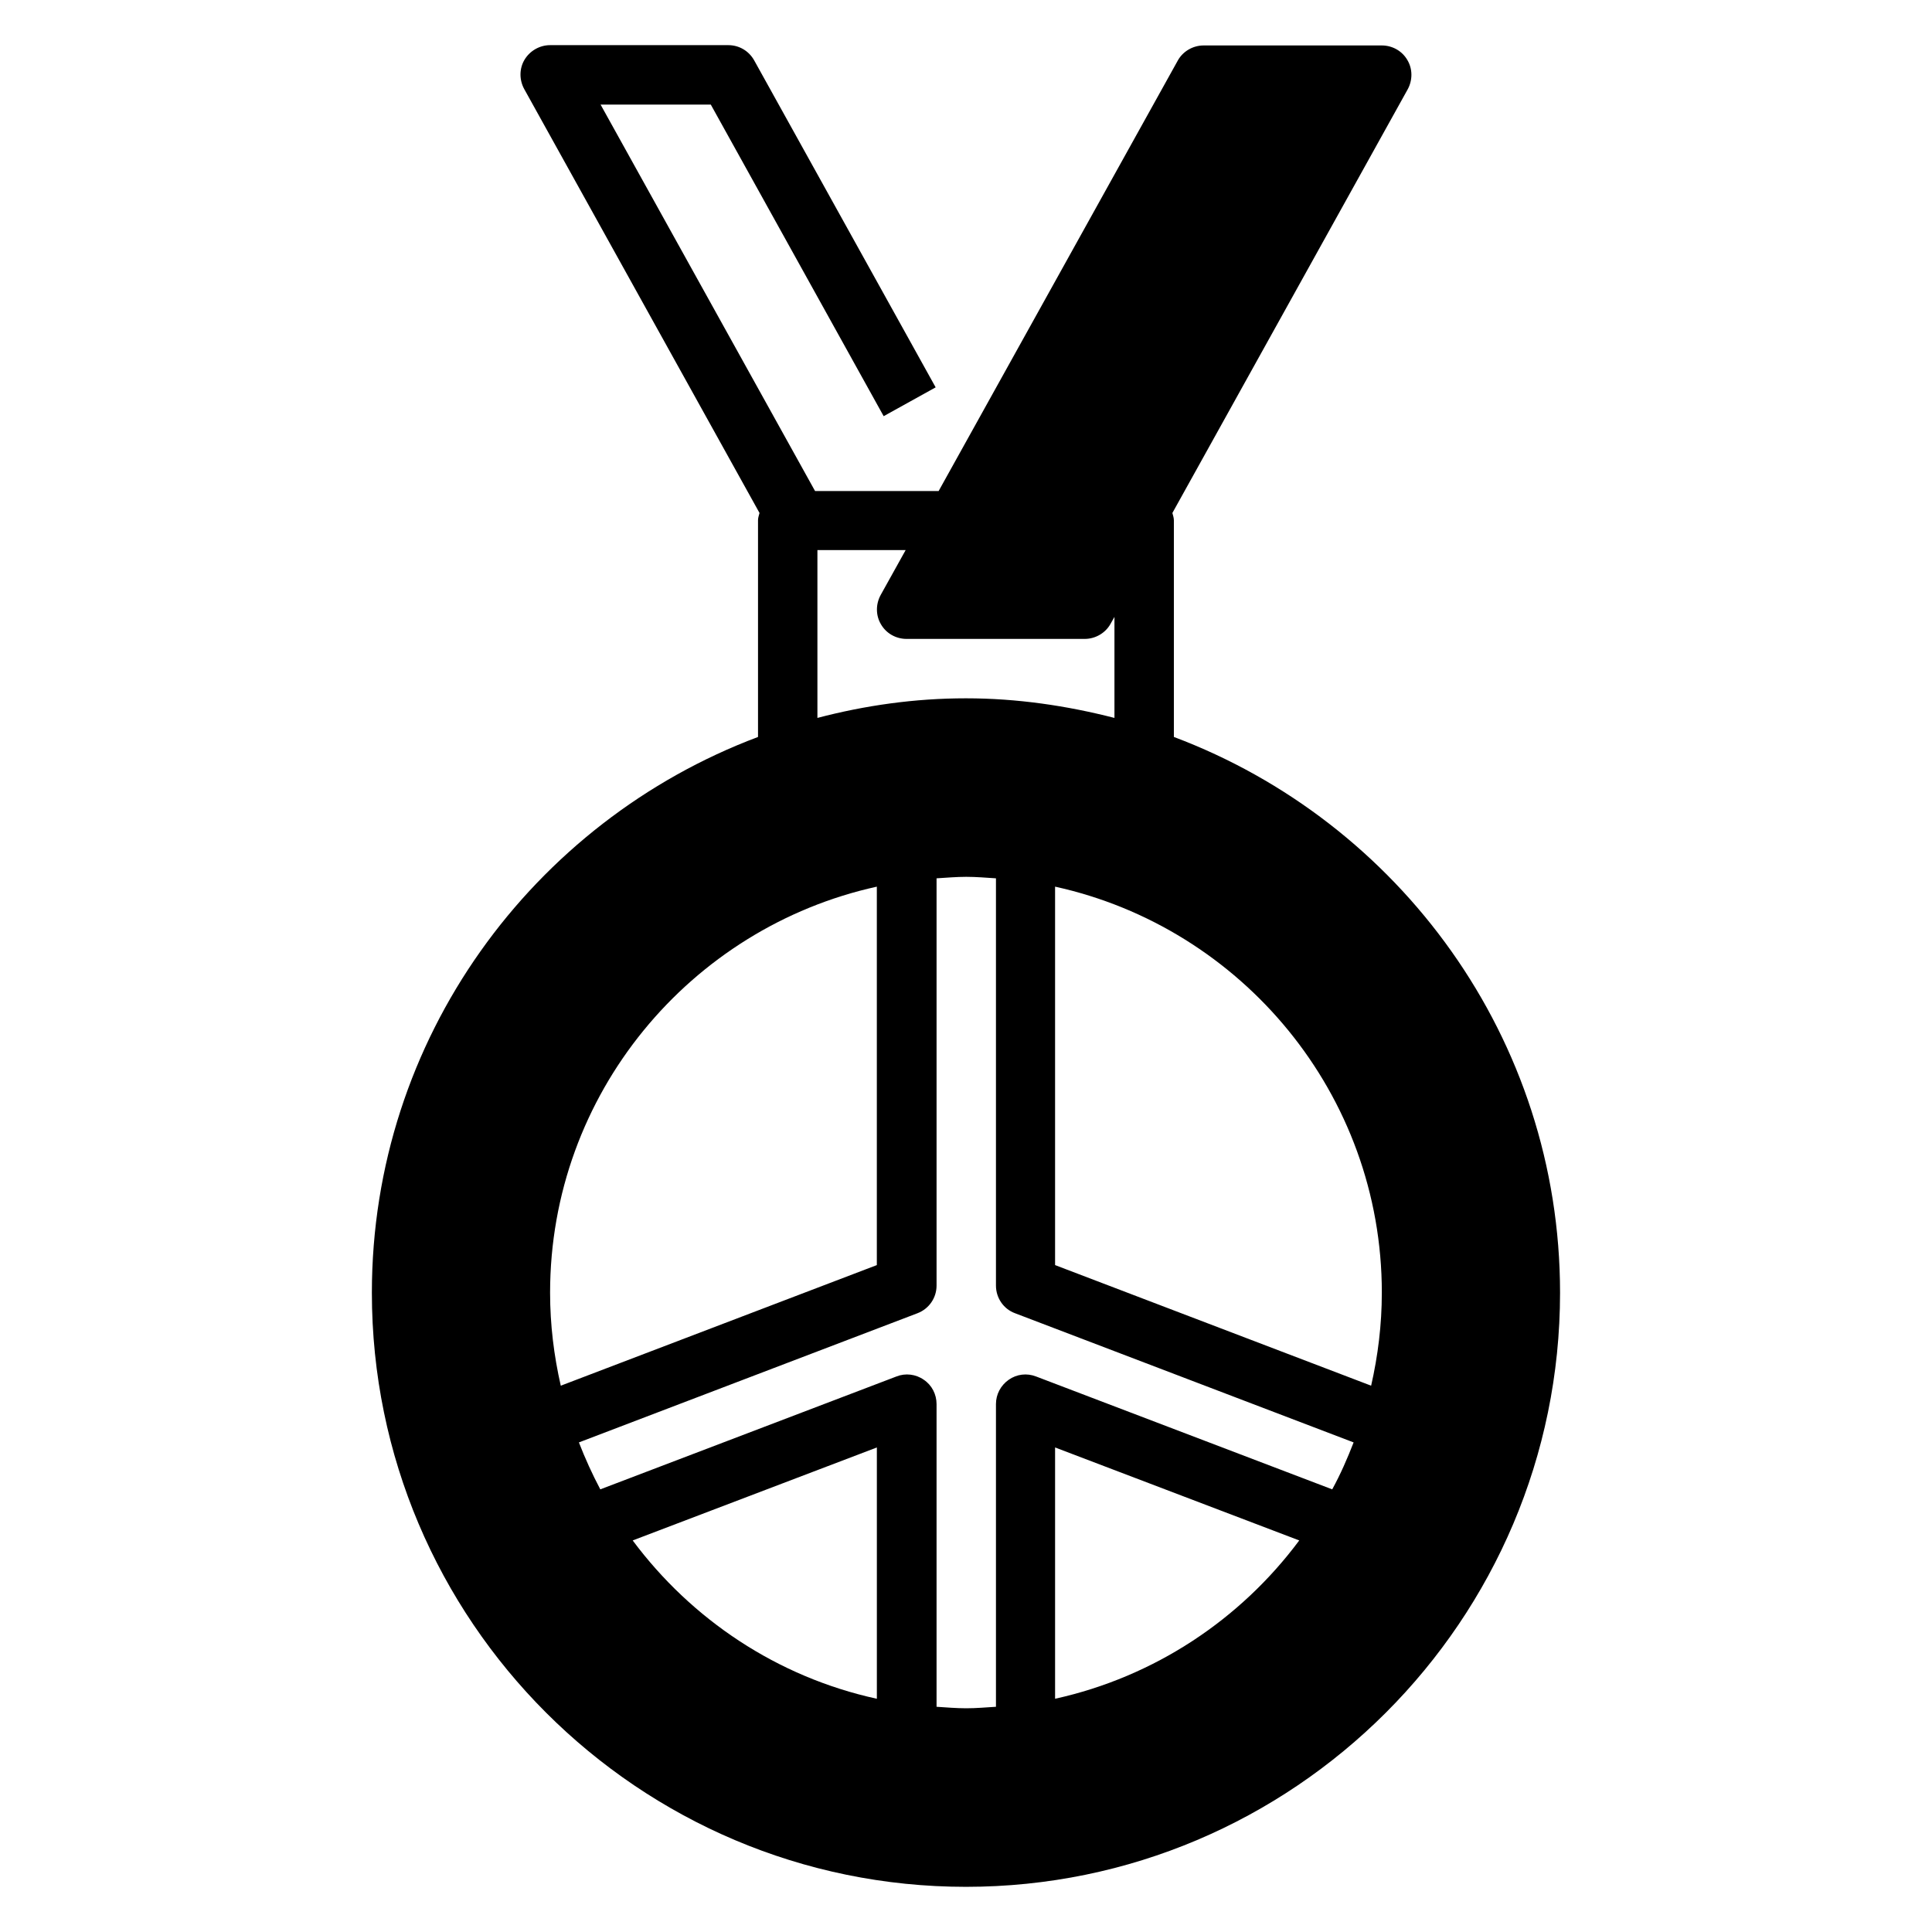
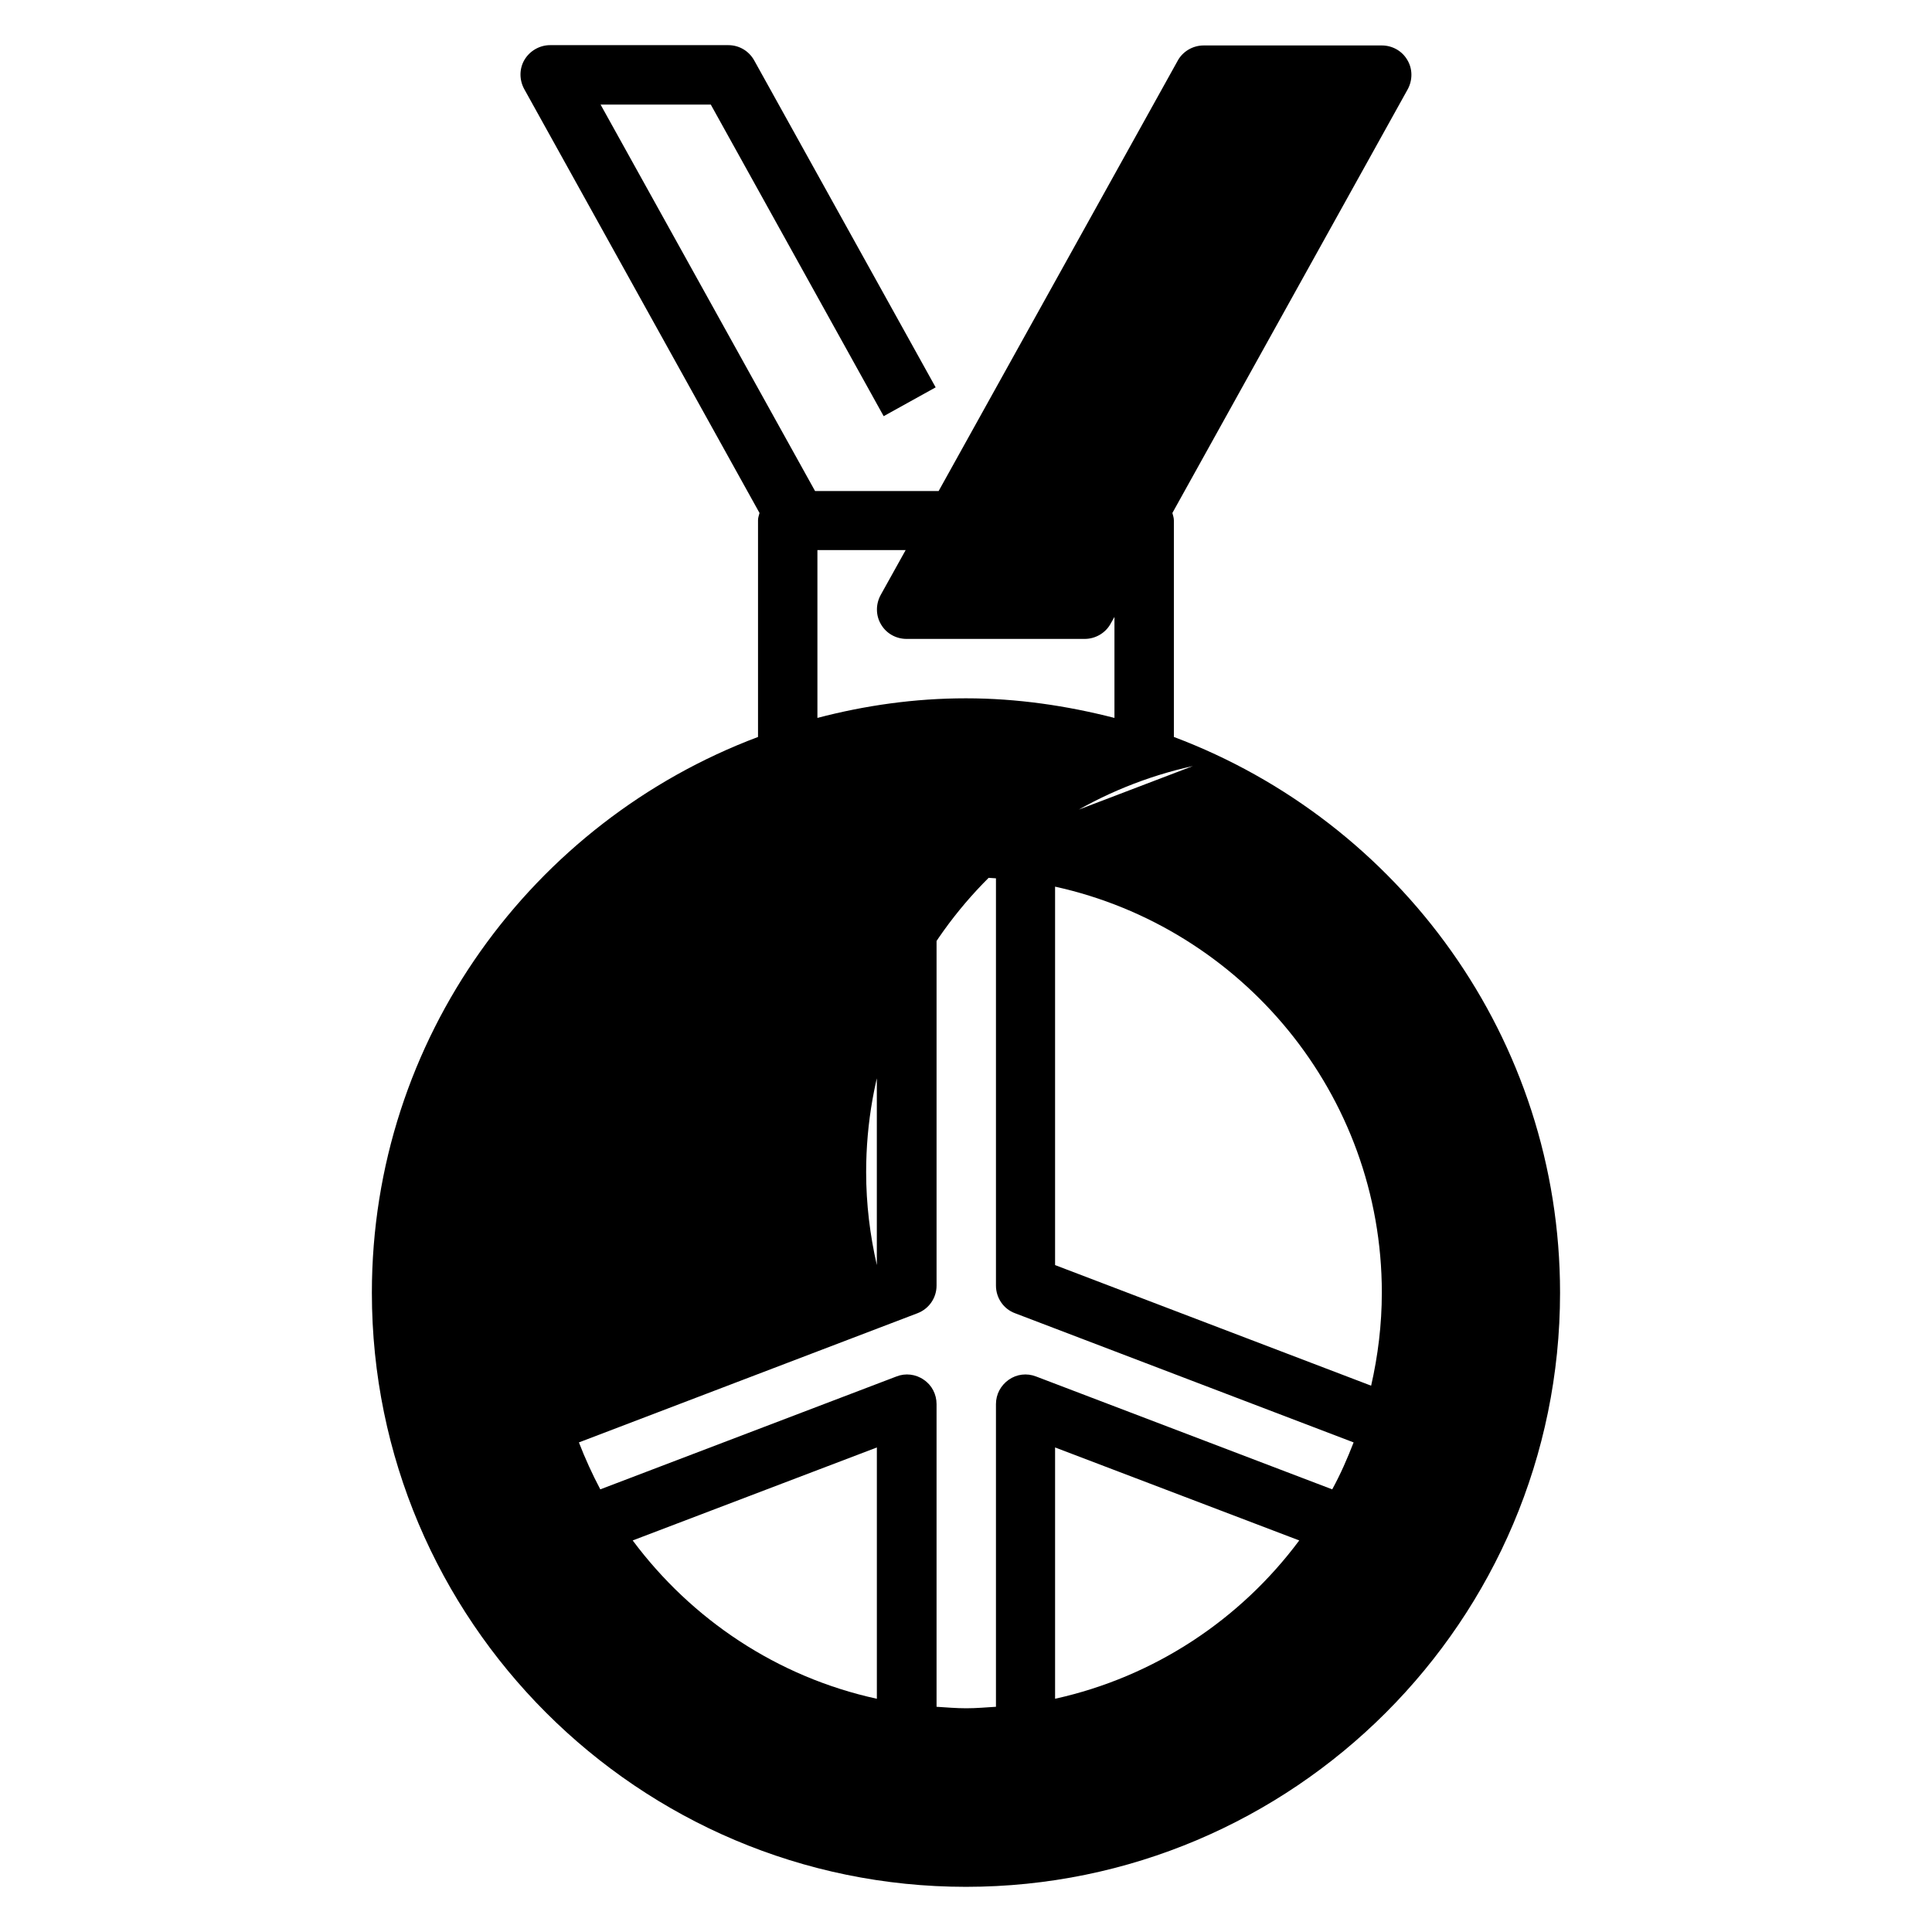
<svg xmlns="http://www.w3.org/2000/svg" fill="#000000" width="800px" height="800px" version="1.1" viewBox="144 144 512 512">
-   <path d="m344.89 339.3c-59.672 22.434-102.34 79.902-102.34 147.29 0 86.828 70.613 157.44 157.44 157.44s157.44-70.613 157.44-157.44c0-67.383-42.668-124.85-102.34-147.29v-57.387c0-0.707-0.234-1.34-0.395-1.969l62.348-112.25c1.34-2.441 1.34-5.434-0.078-7.793-1.418-2.441-4.016-3.856-6.769-3.856h-47.23c-2.832 0-5.512 1.574-6.848 4.016l-63.371 114.07h-32.746l-56.844-102.42h29.207l45.816 82.578 13.777-7.637-48.102-86.672c-1.418-2.519-4.016-4.016-6.848-4.016h-47.23c-2.754 0-5.352 1.496-6.769 3.856-1.418 2.363-1.418 5.352-0.078 7.793l62.348 112.33c-0.156 0.629-0.395 1.258-0.395 1.891v57.387zm31.488 254.89c-26.371-5.746-49.121-21.02-64.707-41.957l64.707-24.641zm47.23 0v-66.598l64.707 24.641c-15.586 20.941-38.336 36.133-64.707 41.957zm73.445-55.496-78.484-29.914c-2.441-0.945-5.117-0.629-7.242 0.867s-3.387 3.856-3.387 6.453v80.215c-2.598 0.156-5.195 0.395-7.871 0.395s-5.273-0.234-7.871-0.395v-80.215c0-2.598-1.258-5.039-3.387-6.453-2.125-1.496-4.879-1.812-7.242-0.867l-78.484 29.914c-2.125-4.016-4.016-8.188-5.668-12.438l89.742-34.242c3.07-1.18 5.039-4.094 5.039-7.32v-107.93c2.598-0.156 5.195-0.395 7.871-0.395s5.273 0.234 7.871 0.395v107.93c0 3.305 2.047 6.219 5.039 7.32l89.742 34.242c-1.652 4.25-3.465 8.422-5.668 12.438zm13.145-52.113c0 8.5-1.023 16.688-2.832 24.641l-83.758-31.961v-100.29c49.438 10.863 86.594 54.945 86.594 107.61zm-149.57-196.8h23.379l-6.613 11.887c-1.34 2.441-1.34 5.434 0.078 7.793 1.418 2.441 4.016 3.856 6.769 3.856h47.23c2.832 0 5.512-1.574 6.848-4.016l1.023-1.812v26.766c-12.594-3.227-25.742-5.195-39.359-5.195-13.617 0-26.766 1.891-39.359 5.195v-44.555zm15.742 89.191v100.29l-83.758 31.961c-1.812-7.949-2.832-16.137-2.832-24.641 0-52.664 37.156-96.746 86.594-107.61z" />
+   <path d="m344.89 339.3c-59.672 22.434-102.34 79.902-102.34 147.29 0 86.828 70.613 157.44 157.44 157.44s157.44-70.613 157.44-157.44c0-67.383-42.668-124.85-102.34-147.29v-57.387c0-0.707-0.234-1.34-0.395-1.969l62.348-112.25c1.34-2.441 1.34-5.434-0.078-7.793-1.418-2.441-4.016-3.856-6.769-3.856h-47.23c-2.832 0-5.512 1.574-6.848 4.016l-63.371 114.07h-32.746l-56.844-102.42h29.207l45.816 82.578 13.777-7.637-48.102-86.672c-1.418-2.519-4.016-4.016-6.848-4.016h-47.23c-2.754 0-5.352 1.496-6.769 3.856-1.418 2.363-1.418 5.352-0.078 7.793l62.348 112.33c-0.156 0.629-0.395 1.258-0.395 1.891v57.387zm31.488 254.89c-26.371-5.746-49.121-21.02-64.707-41.957l64.707-24.641zm47.23 0v-66.598l64.707 24.641c-15.586 20.941-38.336 36.133-64.707 41.957zm73.445-55.496-78.484-29.914c-2.441-0.945-5.117-0.629-7.242 0.867s-3.387 3.856-3.387 6.453v80.215c-2.598 0.156-5.195 0.395-7.871 0.395s-5.273-0.234-7.871-0.395v-80.215c0-2.598-1.258-5.039-3.387-6.453-2.125-1.496-4.879-1.812-7.242-0.867l-78.484 29.914c-2.125-4.016-4.016-8.188-5.668-12.438l89.742-34.242c3.07-1.18 5.039-4.094 5.039-7.32v-107.93c2.598-0.156 5.195-0.395 7.871-0.395s5.273 0.234 7.871 0.395v107.93c0 3.305 2.047 6.219 5.039 7.32l89.742 34.242c-1.652 4.25-3.465 8.422-5.668 12.438zm13.145-52.113c0 8.5-1.023 16.688-2.832 24.641l-83.758-31.961v-100.29c49.438 10.863 86.594 54.945 86.594 107.61zm-149.57-196.8h23.379l-6.613 11.887c-1.34 2.441-1.34 5.434 0.078 7.793 1.418 2.441 4.016 3.856 6.769 3.856h47.23c2.832 0 5.512-1.574 6.848-4.016l1.023-1.812v26.766c-12.594-3.227-25.742-5.195-39.359-5.195-13.617 0-26.766 1.891-39.359 5.195v-44.555zm15.742 89.191v100.29c-1.812-7.949-2.832-16.137-2.832-24.641 0-52.664 37.156-96.746 86.594-107.61z" />
</svg>